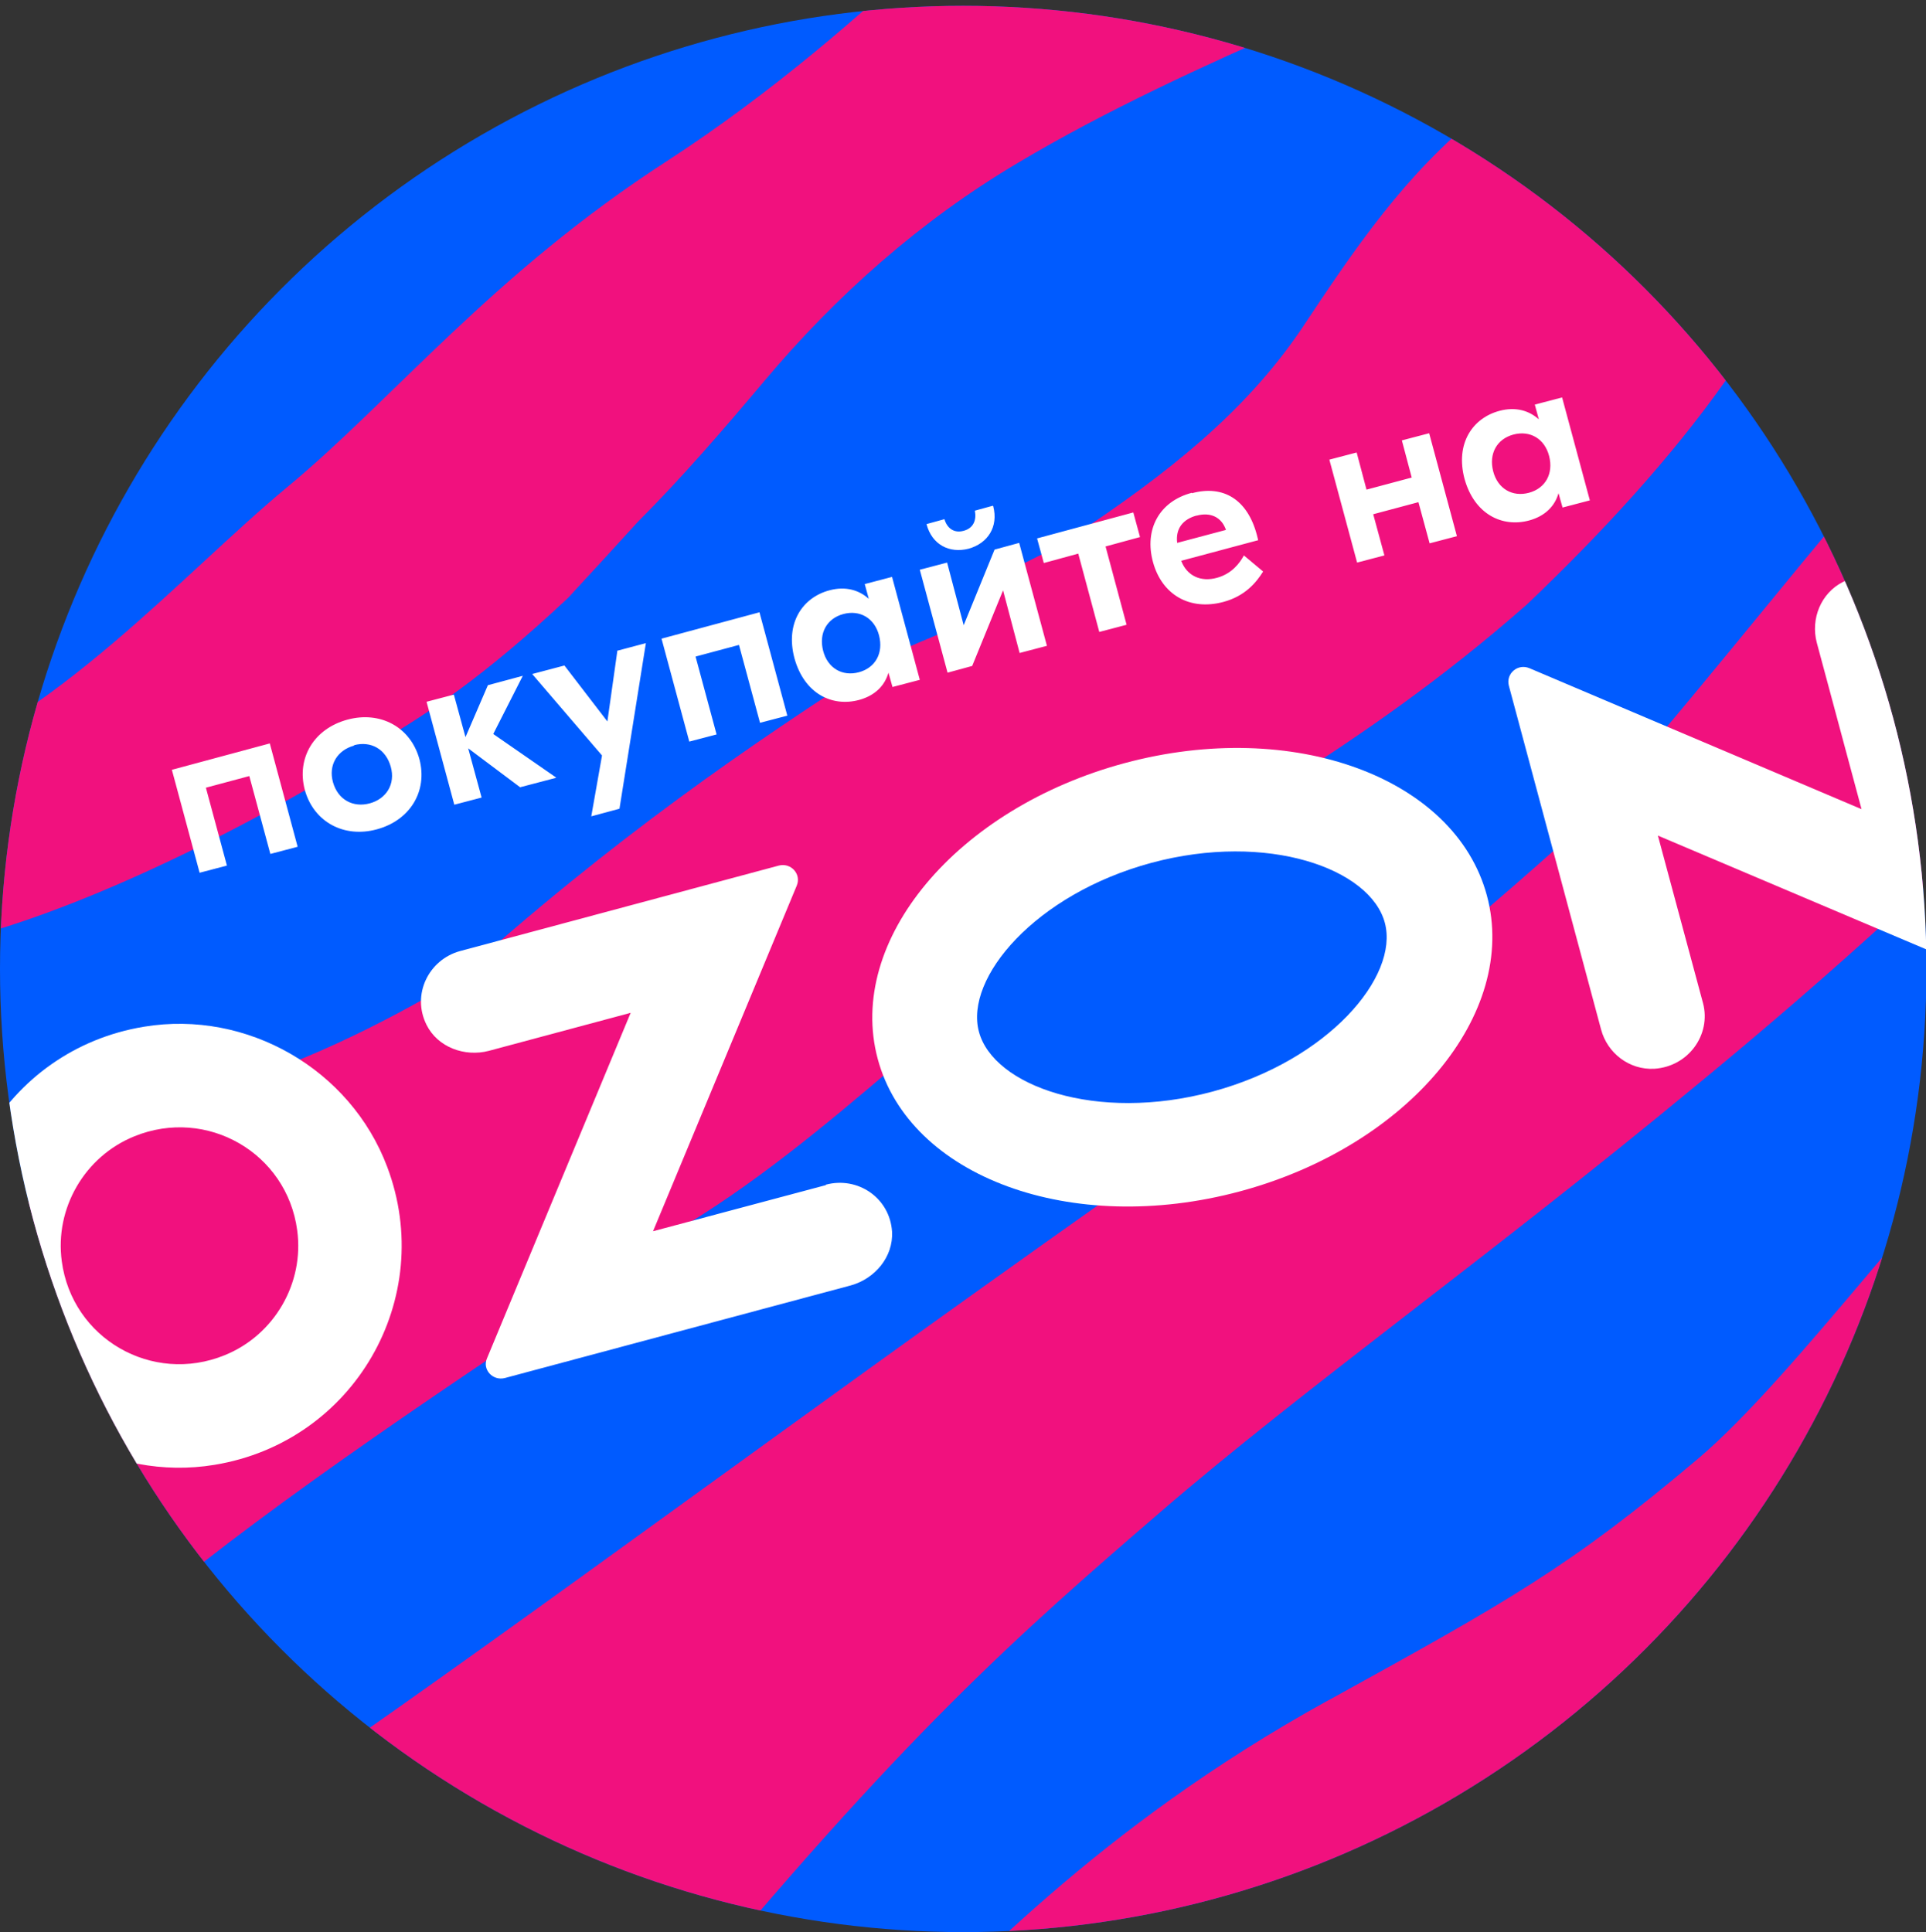
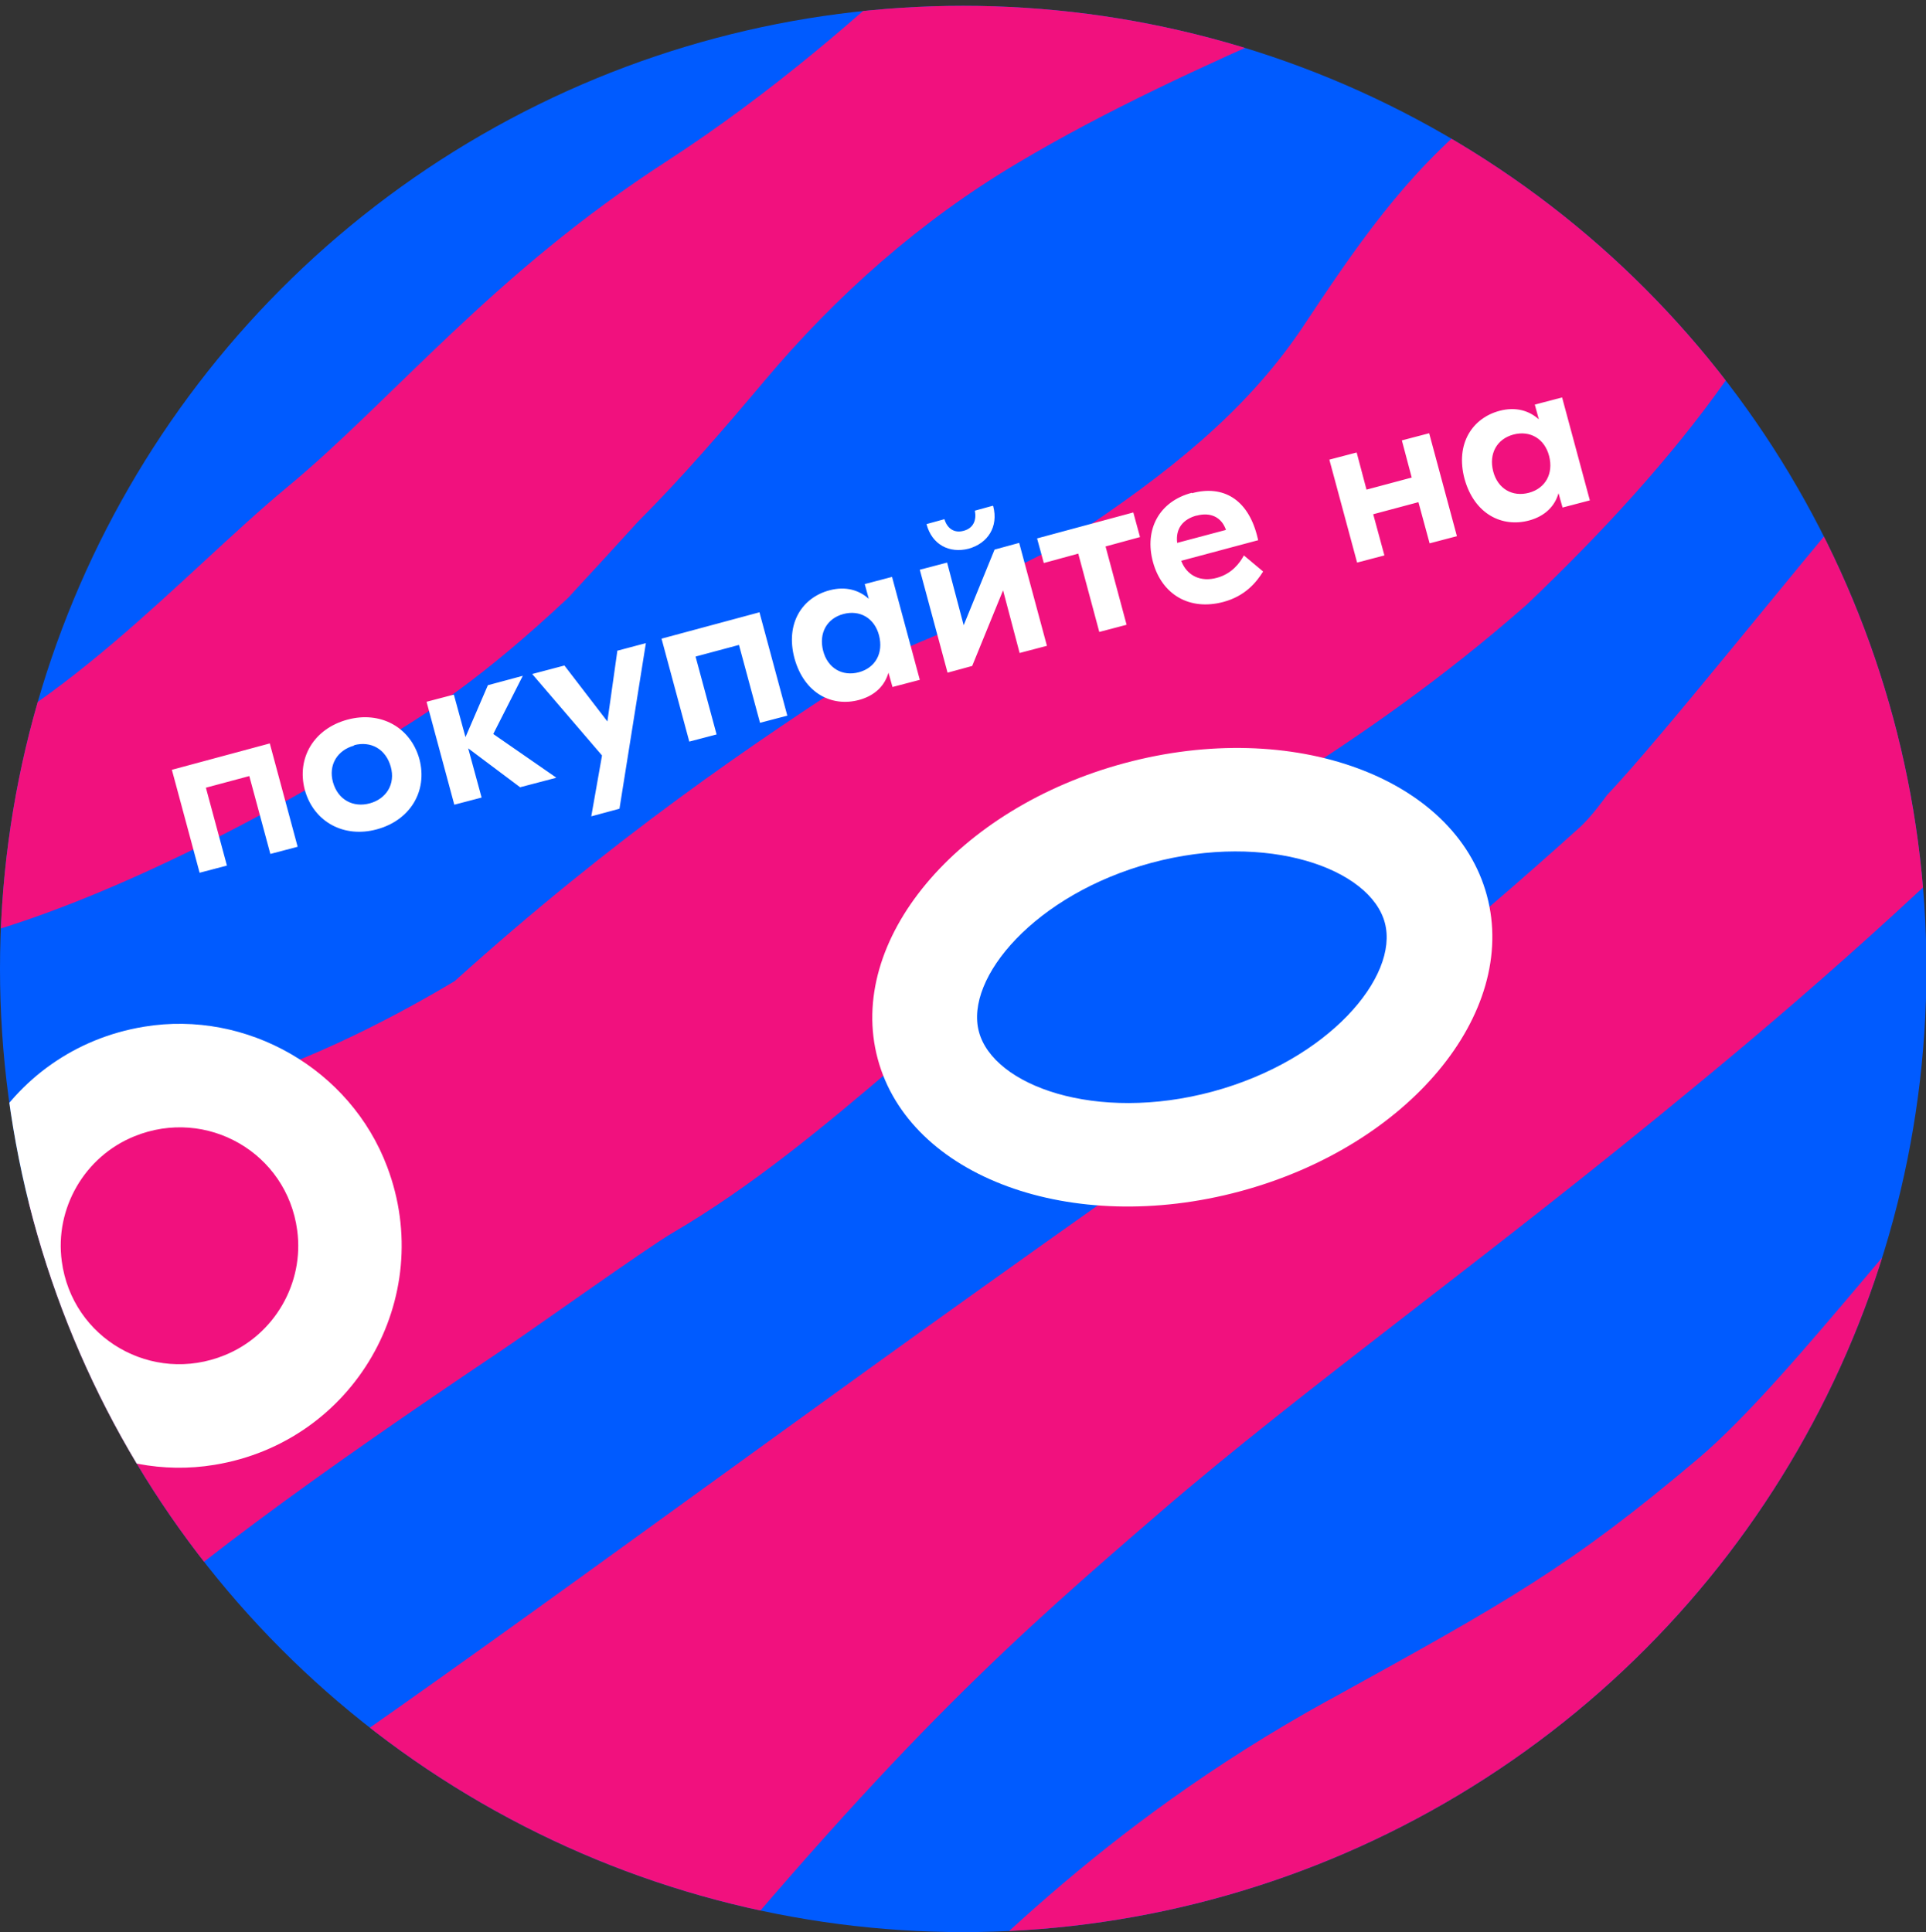
<svg xmlns="http://www.w3.org/2000/svg" id="_Слой_1" data-name="Слой_1" version="1.1" viewBox="0 0 430.3 431.7">
  <rect x="0" y="0" width="430.3" height="431.7" fill="#333333" stroke="none" />
  <defs>
    <style> .st0 { fill: #fff; } .st1 { fill: #f1117e; } .st2 { fill: none; } .st3 { fill: #005bff; } .st4 { clip-path: url(#clippath); } </style>
    <mask id="mask" x="-84.4" y="-61.2" width="200" height="200" maskUnits="userSpaceOnUse">
      <rect x="-84.4" y="-61.2" width="200" height="200" rx="40" ry="40" />
    </mask>
    <mask id="mask-1" x="135.6" y="-61.2" width="200" height="200" maskUnits="userSpaceOnUse">
      <circle cx="235.6" cy="38.8" r="100" />
    </mask>
    <mask id="mask-2" x="-84.4" y="158.8" width="286" height="144" maskUnits="userSpaceOnUse">
      <rect x="-84.4" y="158.8" width="286" height="144" rx="30" ry="30" />
    </mask>
    <mask id="mask-3" x="735.6" y="-61.2" width="200" height="200" maskUnits="userSpaceOnUse">
      <circle cx="835.6" cy="38.8" r="100" />
    </mask>
    <mask id="mask-4" x="515.6" y="617.2" width="286" height="144" maskUnits="userSpaceOnUse">
      <rect x="515.6" y="617.2" width="286" height="144" rx="30" ry="30" />
    </mask>
    <clipPath id="clippath">
      <circle class="st2" cx="215.2" cy="216.5" r="215.2" />
    </clipPath>
  </defs>
  <g class="st4">
    <circle class="st3" cx="215.2" cy="216.5" r="215.2" />
    <g>
      <path class="st1" d="M1632.4-450.9c-1.2-.2-7,1.2-10.8,3.8-34.2,23-79.6,76-140.9,136.9-35.2,35-75.6,72.8-121.5,108.9-26.7,20.9-55.4,39.2-85.8,54.4C1073.5-46.3,978.4-8.1,893.2,61c-5.1,4.1-10.8,7.1-16.6,10.2-70.4,32.6-149.3,106.1-205.5,166.3-31.4,33.8-55.6,63.2-67.2,79.1-33,46-95.1,163.9-188.7,270.6-66.3,75.8-136.5,131.9-218.8,180.2h140.3c46.9-25.8,90.4-51.9,119-75.1,7.4-6,13.8-12,19.2-17.6,16.4-17.4,36.6-48.8,56.2-87.5,39-77,84-182.1,139.9-257.8h0c27.8-37.8,58.2-68.2,91.6-83.8,4-1,7.6,1.8,7.6,5.8-12.8,56.8-62.8,103.3-99.1,141.9-27.2,28.8-48,54-39,68,9,13.6,31.2-8.2,39-16,53.6-46.2,142.7-170.5,204.9-224.1,9.5-8.1,23.2-23,32-31.8,37-42.4,61-79,108.3-121.1,136.3-121.5,211.1-120.3,360-237.1,62.8-49.2,117.7-98.5,161.3-141.5,63.6-63,101.9-112.9,101.5-132.3,0-4.6-2.2-7.4-6.8-8.4Z" />
      <path class="st1" d="M77.2,21.2c31.5-25.9,65.9-48.2,102.4-66.5,90.7-45.6,213-108.5,276.3-159.7,7.4-6,13.8-12,19.2-17.6,16.4-17.4,36.6-48.8,56.2-87.5,39-77,84-182.1,139.9-257.9,27.8-37.8,58.2-68.1,91.6-83.7,4-1,7.6,1.8,7.6,5.8-12.8,56.8-62.8,103.3-99.2,141.9-27.2,28.8-48,54-39,68,9.1,13.6,31.2-8.2,39-16,53.6-46.2,142.7-170.5,204.9-224.1,9.5-8.1,23.2-23,32-31.8,37-42.4,61-78.9,108.3-121.1,136.3-121.5,211.1-120.3,360-237.1,62.8-49.2,117.7-98.5,161.3-141.5,63.6-63,101.9-112.9,101.5-132.3,0-4.6-2.2-7.4-6.8-8.4-1.2-.2-7,1.2-10.8,3.8-34.2,23-79.5,75.9-140.9,136.9-35.2,35-75.6,72.7-121.6,108.9-26.7,20.9-55.4,39.2-85.7,54.4-199.9,100.5-295,138.7-380.2,207.9-5.1,4.1-10.8,7.1-16.6,10.2-70.4,32.6-149.3,106.1-205.5,166.3-31.4,33.8-55.6,63.2-67.2,79.2-33,46-95.1,163.9-188.7,270.6-85.7,97.9-177.7,162.8-293.8,220.9C32.3-50.5-3.1-8-96.6,68.2c-14.8,12-27.8,23.4-44.2,37.8,0,0-.2,0-.2.2-27.2,23.9-53.5,48.8-79.7,73.7v51.8C-138.4,173.4-70.9,143,77.2,21.2Z" />
      <path class="st1" d="M150.1,450.4c51.9-62.9,77.2-85,109.2-112.6,32-27.6,73.9-57.4,119.2-94.9,0,0,0,0,0,0,60.9-50,118.2-106.8,162.2-172.2,16-22.4,36.7-41.1,58-58.4,24.1-19.7,49.1-38.4,72.6-58.8,29.2-24.8,39.1-14.3,213.5-193.9,20.4-21,35.4-36,55.2-50.6,10-6.8,20.6-14,31.2-19.4,89.1-46.4,193.8-55.4,286-94.9,61-28.1,106.9-79.7,154.5-125.3,46.5-44.4,102.9-77.1,156.1-112.5,66.1-52.8,128.9-113.2,176.3-183.7,16-22.4,36.7-41.1,58-58.4,24.1-19.7,49.1-38.4,72.6-58.8,29.2-24.8,39.1-14.3,213.5-193.9,20.4-21,35.4-36,55.2-50.6,10-6.8,20.6-14,31.2-19.4,89.1-46.4,193.8-55.4,286-95,61-28,106.9-79.7,154.5-125.3,46.5-44.4,102.9-77.1,156.1-112.5,66.1-52.8,128.9-113.2,176.3-183.7,16-22.4,36.7-41.1,58-58.4,6.1-5,12.2-9.9,18.4-14.8h-93.8c-15.1,16.7-30.4,34.9-46,55.3-59,73.1-130.9,144.4-207.3,199.1-136.7,95.3-251.3,187.1-282.2,188.3-4,0-6.9-3.2-8-7-5.2-18.8,20.4-42.8,37.4-59.8,72.4-71.2,291-179.1,368.4-288,20-28.6,42.8-58,63.5-87.9h-79.6c-13,8.7-26.1,17.8-37.9,27.4-17.4,14-28.3,30.3-40.6,48.8-43,63-138.5,68.6-277.6,239.7-37.1,45.3-84.4,79.7-133.7,110.5-58.8,36.4-106.7,55.8-155.1,96-13.2,11-42,41.2-43.2,42.6-10.2,10.2-39.7,17-36.4-6,3-16,30.8-46.2,44.8-72.4,35.6-60.7,77.9-127.5,143.1-159.9,34.2-17,68.8-23.6,113.7-46.2,78.1-39,138-97.2,196.3-161.5,14.8-14.8,28.1-31.4,41.6-47.4,33-33,79.4-52.2,123.6-71.5h-125.8c-7.4,4-14.9,8.2-22.4,12.6-2.6,1.6-40,25.8-53.8,36.6-27.2,21-48,48.9-73.2,72.2-70.6,70.6-192.5,100.5-265,171.5-91,90.9-142.1,183.3-201.9,296.8-29.6,54.2-59.8,103.2-97.9,151.9-55.4,70-121.9,116.9-194.1,211.3-59,73.1-130.9,144.4-207.3,199.1-136.7,95.3-251.3,187.1-282.3,188.3-4,0-6.9-3.2-8-7-5.2-18.8,20.4-42.8,37.4-59.8,72.4-71.2,291-179.1,368.4-288,29.2-41.8,64.6-85.3,90.2-129.7,51-87.1,80.8-124.5,138.5-171.7,20.4-17,38.9-34.9,57.2-54.4,14.2-15.2,28-26.4,40-40,171.9-196.3,133.7-243.7,177.1-281.8,153.5-132.1,279-177.1,344-229.9,27.1-22.6,45.5-54.8,72.7-77.9h-114.6c-23.8,20.1-49.9,43.1-83.6,70.5-14.8,12-27.8,23.4-44.2,37.8,0,0-.2,0-.2.2-59.8,52.6-115.3,109.7-175.1,162.3-17.6,15-53.4,53.6-82.2,130.9-26.4,51.8-70.6,81.7-133.9,139.9-5.8,5.2-11.6,11.8-17.8,17.6-10.4,9.8-21.2,20-30.2,30.4-54.4,61.6-89,128.9-139.7,174.3-12.2,12.6-28.2,19.8-42.6,27.2-66.8,32.6-170.9,54.4-281.2,118.9-2.6,1.6-40,25.8-53.8,36.6-27.2,21-48,48.9-73.2,72.2-70.6,70.6-192.5,100.5-265,171.5-91,90.9-142.1,183.3-201.9,296.8-29.6,54.2-59.8,103.2-97.9,151.9-44,55.6-163,169.4-210.2,214-11.4,10.8-21.6,22.6-30.7,35.4-3.7,5.3-8.5,11.5-14.3,18.3-15.9,18.5-44.9,55.2-57.4,68.4,0,0-3.4,4.8-6.1,7.2-26.7,24.1-54.4,46.7-82.8,67C133.1,347.4,18.5,439.2-12.5,440.4c-4,0-6.9-3.2-8-7-5.2-18.8,20.4-42.8,37.4-59.8,21.3-20.9,55.3-45.1,94.6-71.5,7.2-4.8,32.6-23,38.7-26.6,17.5-10.2,33.9-23.8,49.7-37.3h0c5.1-4.5,9.1-9.9,12.1-15.9,10.6-21.1,31.3-33.5,58.5-40.3,6-1.5,11.7-3.9,16.9-7.2,16.3-10.4,34.5-22.8,53.8-39.8,0,0,0,0,.1-.1,17.2-16.4,32.2-32.9,43.9-49.4C414.6,43.8,449.9.3,475.5-44.1c51-87.1,80.8-124.5,138.5-171.7,20.4-17,38.9-34.9,57.2-54.4,14.2-15.2,28-26.4,40-40,171.9-196.3,133.7-243.7,177.1-281.8,153.5-132.1,279-177.1,344-229.9,28-23.3,46.6-56.9,75.4-80.2,39-31.6,264.5-129.9,351.6-200.5,7.4-6,13.8-12,19.2-17.6,16.4-17.4,36.6-48.8,56.2-87.6,39-76.9,83.9-182.1,139.9-257.8,27.8-37.8,58.2-68.2,91.6-83.8,4-1,7.6,1.8,7.6,5.8-12.8,56.8-62.8,103.3-99.2,141.9-27.2,28.8-48,54-39,68,9.1,13.6,31.2-8.2,39-16,53.6-46.2,142.7-170.5,204.9-224.1,9.5-8.1,23.2-23,32-31.8,37-42.4,61-79,108.3-121.1,33.4-29.8,63.1-52.2,91.1-70.7h-120.4c-34.9,20-64.9,39.9-93.8,63.3-5.1,4.1-10.8,7.1-16.6,10.2-70.4,32.6-149.3,106.1-205.5,166.3-31.4,33.8-55.6,63.2-67.2,79.2-33,46-95.1,163.9-188.7,270.6-85.7,97.9-177.7,162.8-293.8,220.9-89.2,38.8-124.5,81.4-218.1,157.5-14.8,12-27.8,23.4-44.2,37.8,0,0-.2,0-.2.2-59.8,52.6-115.3,109.8-175.1,162.3-17.6,15-53.4,53.6-82.2,130.9-26.4,51.8-70.6,81.7-133.9,139.9-5.8,5.2-11.6,11.8-17.8,17.6-10.4,9.8-21.2,20-30.2,30.4-54.4,61.6-89,128.9-139.7,174.3-12.2,12.6-28.2,19.8-42.6,27.2-52.2,25.5-127.2,44.3-210.2,82.2-8.6,3.9-16.6,9.3-23.5,15.9-13.7,13.1-34.9,31.6-58.2,46.7-39,25.2-61.2,53.3-84.9,72.9-23.6,19.6-51.5,51.9-86.3,64.5,0,0-141.7,57.1-198.6,106.3v82.2c16-15,33.6-27.9,53.3-37.7,34.2-17,131.5-110.2,147.5-112.1,22.7-2.8,58.8-18.5,91.6-37.5,1.7-1-1.1-6.6,4.4-9.9,4.4-2.6,8.2,1.5,8.8,1.1,10.8-6.5,22.8-14.1,42.1-32.2,5.2-5.6,10.4-11.3,15.6-17,9.9-9.9,19.1-20.6,28.2-31.4,16.1-19.2,35.1-36,56.7-48.8,39.6-23.6,86.1-39.3,125.4-59.7,37.4-26,86.7-61.4,91.1-39.4,0,5.2-5.2,11.4-13.6,18.6-22,18.2-65.8,42.2-99.2,69.2-17.4,14-28.3,30.3-40.6,48.8-12.6,18.4-29.6,31.9-50.9,46h0c-.6.4-1.2.8-1.8,1.2,0,0,0,0,0,0-.4.3-.8.5-1.1.8h0s-12.8,6.4-12.8,6.4l-2.1,3.2h0l-6.3,8.9h-2.6c-3.4,1.4-11,4.5-16.4,7.1,0,0-.2,0-.3.1,0,0-.1,0-.2,0-.1,0-.2.2-.3.3,0,0-.9,1-.9,1-27.1,17.5-57.7,38.3-93.2,70.3-11.5,6.9-31.8,17.9-52.1,23.7-2.9.8-6.4,1.3-9.7,1.7-8.8.9-17,5-22.8,11.6-15.4,17.2-34.2,41.7-35.8,44.1-12.7,20.3-62.2,98.8-101.9,123.6-36.6,22.7-69.1,38.8-100.1,57.4v100.1c86.5-41.4,186.1-51.3,274.4-89.1,22.4-10.3,69.1-8.8,96.4-41.9ZM848.1-341c3-16,30.8-46.2,44.8-72.3,35.6-60.7,77.9-127.5,143.1-159.9,34.2-17,68.8-23.6,113.7-46.2,78.1-39,138-97.2,196.3-161.5,14.8-14.8,28.1-31.4,41.6-47.4,44.6-44.6,113.7-64,168.7-92.5,37.4-26,86.7-61.4,91.2-39.4,0,5.2-5.2,11.4-13.6,18.6-22,18.2-65.8,42.2-99.2,69.2-17.4,14-28.3,30.3-40.6,48.8-43,63-138.5,68.6-277.7,239.7-37.1,45.3-84.4,79.7-133.7,110.5-58.8,36.4-106.7,55.8-155.1,95.9-13.2,11-42,41.2-43.2,42.6-10.2,10.2-39.7,17-36.4-6Z" />
-       <path class="st1" d="M-187,68.4h0C-50.6-53.1,24.1-51.9,173-168.6c62.8-49.2,117.7-98.5,161.3-141.5,63.6-63,101.9-112.9,101.5-132.3,0-4.6-2.2-7.4-6.8-8.4-1.2-.2-7,1.2-10.8,3.8-34.2,23-79.6,76-140.9,136.9-35.2,35-75.6,72.8-121.5,108.9-26.7,20.9-55.4,39.2-85.8,54.4C-64.8-79-152-39.5-220.7.2v101.1c10-10.7,21-21.6,33.7-32.9Z" />
+       <path class="st1" d="M-187,68.4h0C-50.6-53.1,24.1-51.9,173-168.6c62.8-49.2,117.7-98.5,161.3-141.5,63.6-63,101.9-112.9,101.5-132.3,0-4.6-2.2-7.4-6.8-8.4-1.2-.2-7,1.2-10.8,3.8-34.2,23-79.6,76-140.9,136.9-35.2,35-75.6,72.8-121.5,108.9-26.7,20.9-55.4,39.2-85.8,54.4C-64.8-79-152-39.5-220.7.2c10-10.7,21-21.6,33.7-32.9Z" />
      <path class="st1" d="M3141.7-1797.3c-27.2,20-50.8,39.3-63.8,53.9-4.5,4.8-7.4,10-12,17.2-49.4,77.4-118.9,72-254.1,243.9-20.4,25.8-44.4,48.2-71.8,66.2-83.2,55-113.7,44.4-270.6,192.7-5.6,5.2-11.4,10.8-17.2,15.8-4.4,3.8-8.8,7.8-13.4,11.4-78.6,61-264.5,190.3-294.2,181.1-1.6-.6-2.6-2.2-2-4,21-74.8,192.5-140.5,211.7-168.5,1.4-2,2-8-6-8-184.1-3.6-199.9,142.5-253.5,191.7-1.2.8-175.1,107.1-220.3,158.1-4.5,4.8-7.4,10-12,17.2-49.4,77.4-118.9,72-254.1,243.9-20.4,25.8-44.4,48.2-71.8,66.2-83.2,55-113.7,44.4-270.7,192.7-5.6,5.2-11.4,10.8-17.2,15.8-4.4,3.8-8.8,7.8-13.4,11.4-78.6,61-264.5,190.3-294.2,181.1-1.6-.6-2.6-2.2-2-4,21-74.8,192.5-140.5,211.7-168.5,1.4-2,2-8-6-8-184.1-3.6-199.9,142.5-253.5,191.7-1.2.8-175.1,107.1-220.3,158.1-4.5,4.8-7.4,10-12,17.2-43.3,67.8-206.9,177.5-206.9,177.5-18.8,16.1-51.2,61.2-72.7,79.4-28.6,24.2-42.7,32-82.4,53.9l-.4.2c-51.7,28.5-80.7,61-100,79.1-33,22.8-74.4,56.2-134.1,112.6-5.6,5.2-11.4,10.8-17.2,15.8-4.4,3.8-8.8,7.8-13.4,11.4-60.7,47.1-185.4,135-252.8,168.3v.6h113.7c25.4-12.4,53.1-27.2,83.5-45.7,28.2-17,54.8-36.6,79.6-58.2,34.4-30,65.4-55.4,91.3-76.4h0c131.5-106.3,172.1-115.7,271.5-182.1,29.2-19.6,56-43.8,79.2-71.4,55.9-67.1,112.1-119.3,173.1-180.3,68.7-68.6,149.5-124.2,222.5-188.5,59.4-47,143.1-53.8,286.2-140.7,28.2-17,54.8-36.6,79.6-58.2,34.4-30,65.4-55.4,91.3-76.4,131.5-106.3,172.1-115.7,271.5-182.1,29.2-19.6,56-43.8,79.2-71.4,55.9-67.1,112.1-119.3,173.1-180.3,68.7-68.6,149.5-124.2,222.5-188.5,59.4-47,143.1-53.8,286.2-140.7,28.2-17,54.8-36.6,79.6-58.2,34.4-30,65.4-55.4,91.3-76.4,131.5-106.3,172.1-115.7,271.5-182.1,29.2-19.6,56-43.8,79.2-71.4,55.9-67.1,112.1-119.3,173.1-180.3,56.8-56.8,122-104.6,184.1-155.9h-120.3Z" />
    </g>
    <g>
      <g>
        <path class="st0" d="M66.4,274.9c1.6,11.8-5.1,23.4-16.2,27.9-16.2,6.6-34.1-3.7-36.4-21-1.6-11.8,5.1-23.4,16.2-27.9,16.2-6.6,34.1,3.7,36.4,21ZM32.2,229.4c-31.2,5.1-49.7,37.2-38.6,66.6,8.2,21.8,31.3,35.1,54.3,31.3,31.2-5.1,49.7-37.2,38.6-66.6-8.2-21.8-31.3-35.1-54.3-31.3Z" />
-         <path class="st0" d="M184.5,264.8l-38.6,10.3,32.1-77.2c1.1-2.6-1.3-5.2-4-4.5l-71.2,19.1c-7,1.9-10.9,9.7-7.5,16.5,2.5,5,8.5,7.2,13.9,5.8l31.7-8.5-32.1,77.2c-1.1,2.5,1.3,5.1,4,4.4l77.3-20.7c5.4-1.5,9.5-6.4,9.2-12-.5-7.6-7.7-12.4-14.8-10.5Z" />
-         <path class="st0" d="M428.5,137.2c-1.9-7-9.8-10.7-16.7-7.2-5,2.5-7.3,8.3-5.9,13.6l10,37.2-74.2-31.5c-2.6-1.1-5.3,1.2-4.6,3.9l20.6,76.8c1.4,5.3,6.3,9.1,11.9,8.8,7.7-.5,12.7-7.7,10.9-14.6l-10.1-37.5,74.3,31.5c2.6,1.1,5.3-1.2,4.6-3.9l-20.6-77.1Z" />
        <path class="st0" d="M270.9,243.9c-26,7-49-1.3-52.2-13.4-3.2-12,12.6-30.7,38.5-37.7,26-7,49,1.3,52.2,13.4,3.2,12-12.6,30.7-38.5,37.7ZM251.3,170.5c-37.6,10.1-62.3,39.7-55.2,66.1,7.1,26.4,43.3,39.7,80.9,29.6,37.6-10.1,62.3-39.7,55.2-66.1-7.1-26.4-43.3-39.7-80.9-29.6Z" />
      </g>
      <path class="st0" d="M341.6,110.1c3.7-1,5.5-4.3,4.5-8.2-1-3.9-4.3-5.8-8-4.8-3.7,1-5.5,4.3-4.5,8.2,1,3.9,4.3,5.8,8,4.8ZM341.6,116.3c-6,1.6-12.2-1.4-14.4-9.3-2.1-7.9,1.8-13.6,7.8-15.2,3.7-1,6.7,0,8.8,1.9h0s-.9-3.3-.9-3.3l6.1-1.6,6.2,23-6.1,1.6-.9-3.2h0c-.8,2.8-2.9,5.1-6.6,6.1ZM313.2,98.4l6.1-1.6,6.2,23-6.1,1.6-2.5-9.2-10.1,2.7,2.5,9.2-6.1,1.6-6.2-23,6.1-1.6,2.2,8.3,10.1-2.7-2.2-8.3ZM267.3,115.2c-2.9.8-4.7,2.8-4.3,6.1l10.9-2.9c-1-2.9-3.5-4-6.5-3.2ZM266.3,110.2c7-1.9,12.4,1.4,14.5,9.3l.3,1.2-17.2,4.6c1.3,3.4,4.4,4.8,8,3.8,3.3-.9,5.1-3.3,6-5l4.3,3.6c-1.5,2.4-4,5.5-8.9,6.8-7.5,2-13.7-1.6-15.7-8.9-2-7.3,1.4-13.6,8.7-15.5ZM253.2,114.5l1.5,5.5-7.7,2.1,4.7,17.5-6.1,1.6-4.7-17.5-7.7,2.1-1.5-5.5,21.5-5.8ZM211.7,150.3l-6.2-23,6.1-1.6,3.7,14h0s6.9-16.9,6.9-16.9l5.5-1.5,6.2,23-6.1,1.6-3.7-14h0s-6.9,16.9-6.9,16.9l-5.5,1.5ZM221.9,113.1c1.2,4.6-1.2,8.3-5.5,9.5-4.3,1.1-8.2-.9-9.4-5.5l4-1.1c.6,2,2.1,3.2,4.3,2.6,2.2-.6,2.9-2.4,2.5-4.5l4-1.1ZM191.9,150.2c3.7-1,5.5-4.3,4.5-8.2-1-3.9-4.3-5.8-8-4.8-3.7,1-5.5,4.3-4.5,8.2,1,3.9,4.3,5.8,8,4.8ZM191.9,156.4c-6,1.6-12.2-1.4-14.4-9.3-2.1-7.9,1.8-13.6,7.8-15.2,3.7-1,6.7,0,8.8,1.9h0s-.9-3.3-.9-3.3l6.1-1.6,6.2,23-6.1,1.6-.9-3.2h0c-.8,2.8-2.9,5.1-6.6,6.1ZM169.7,136.9l6.2,23-6.1,1.6-4.7-17.4-9.7,2.6,4.7,17.4-6.1,1.6-6.2-23,21.9-5.9ZM137.9,145.4l6.4-1.7-5.9,37-6.3,1.7,2.4-13.6-15.6-18.2,7.2-1.9,9.6,12.5,2.2-15.6ZM124.2,173.8l-8,2.1-11.6-8.7,3,11-6.1,1.6-6.2-23,6.1-1.6,2.6,9.5,5-11.6,7.8-2.1-6.6,13,14,9.7ZM79.1,166.6c-3.7,1-5.8,4.3-4.7,8.2,1.1,3.9,4.5,5.7,8.2,4.7,3.7-1,5.8-4.3,4.7-8.2-1.1-3.9-4.4-5.8-8.2-4.8ZM77.6,160.8c7.3-2,14.1,1.6,16.1,8.8,1.9,7.2-2.1,13.7-9.5,15.7-7.3,2-14.1-1.6-16.1-8.8-1.9-7.2,2.1-13.7,9.5-15.7ZM60.3,166.2l6.2,23-6.1,1.6-4.7-17.4-9.7,2.6,4.7,17.4-6.1,1.6-6.2-23,21.9-5.9Z" />
    </g>
  </g>
</svg>